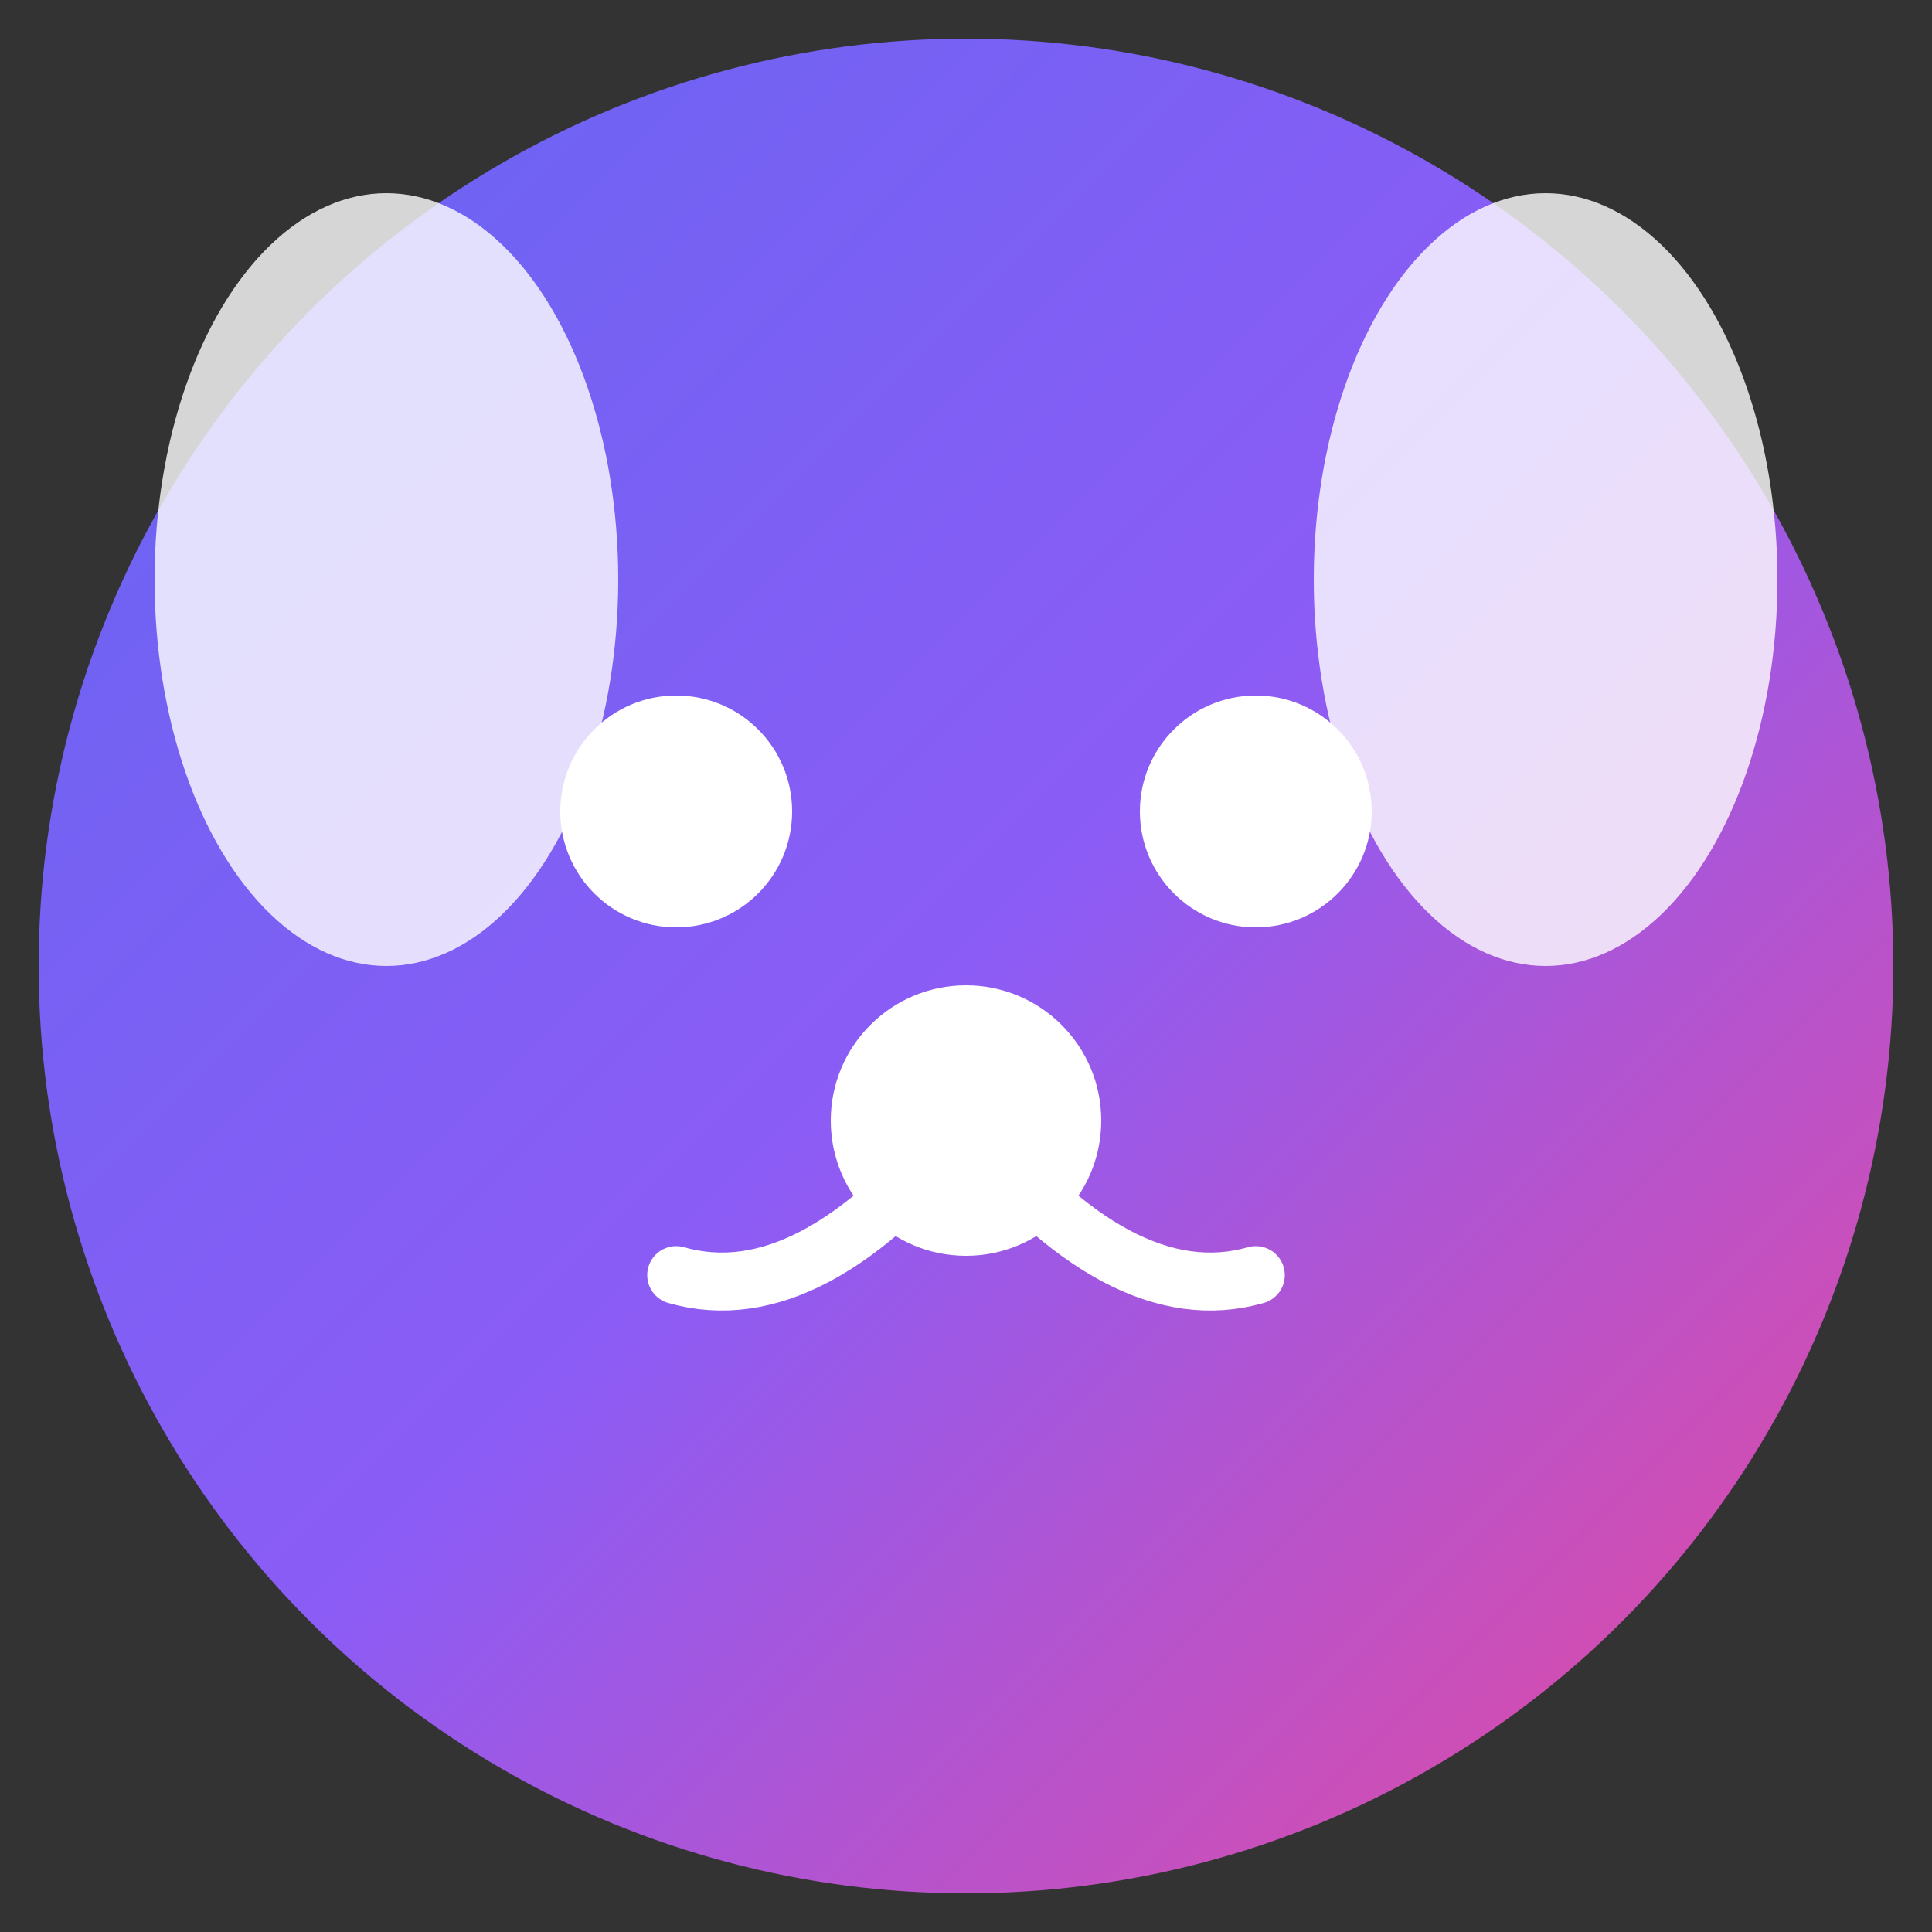
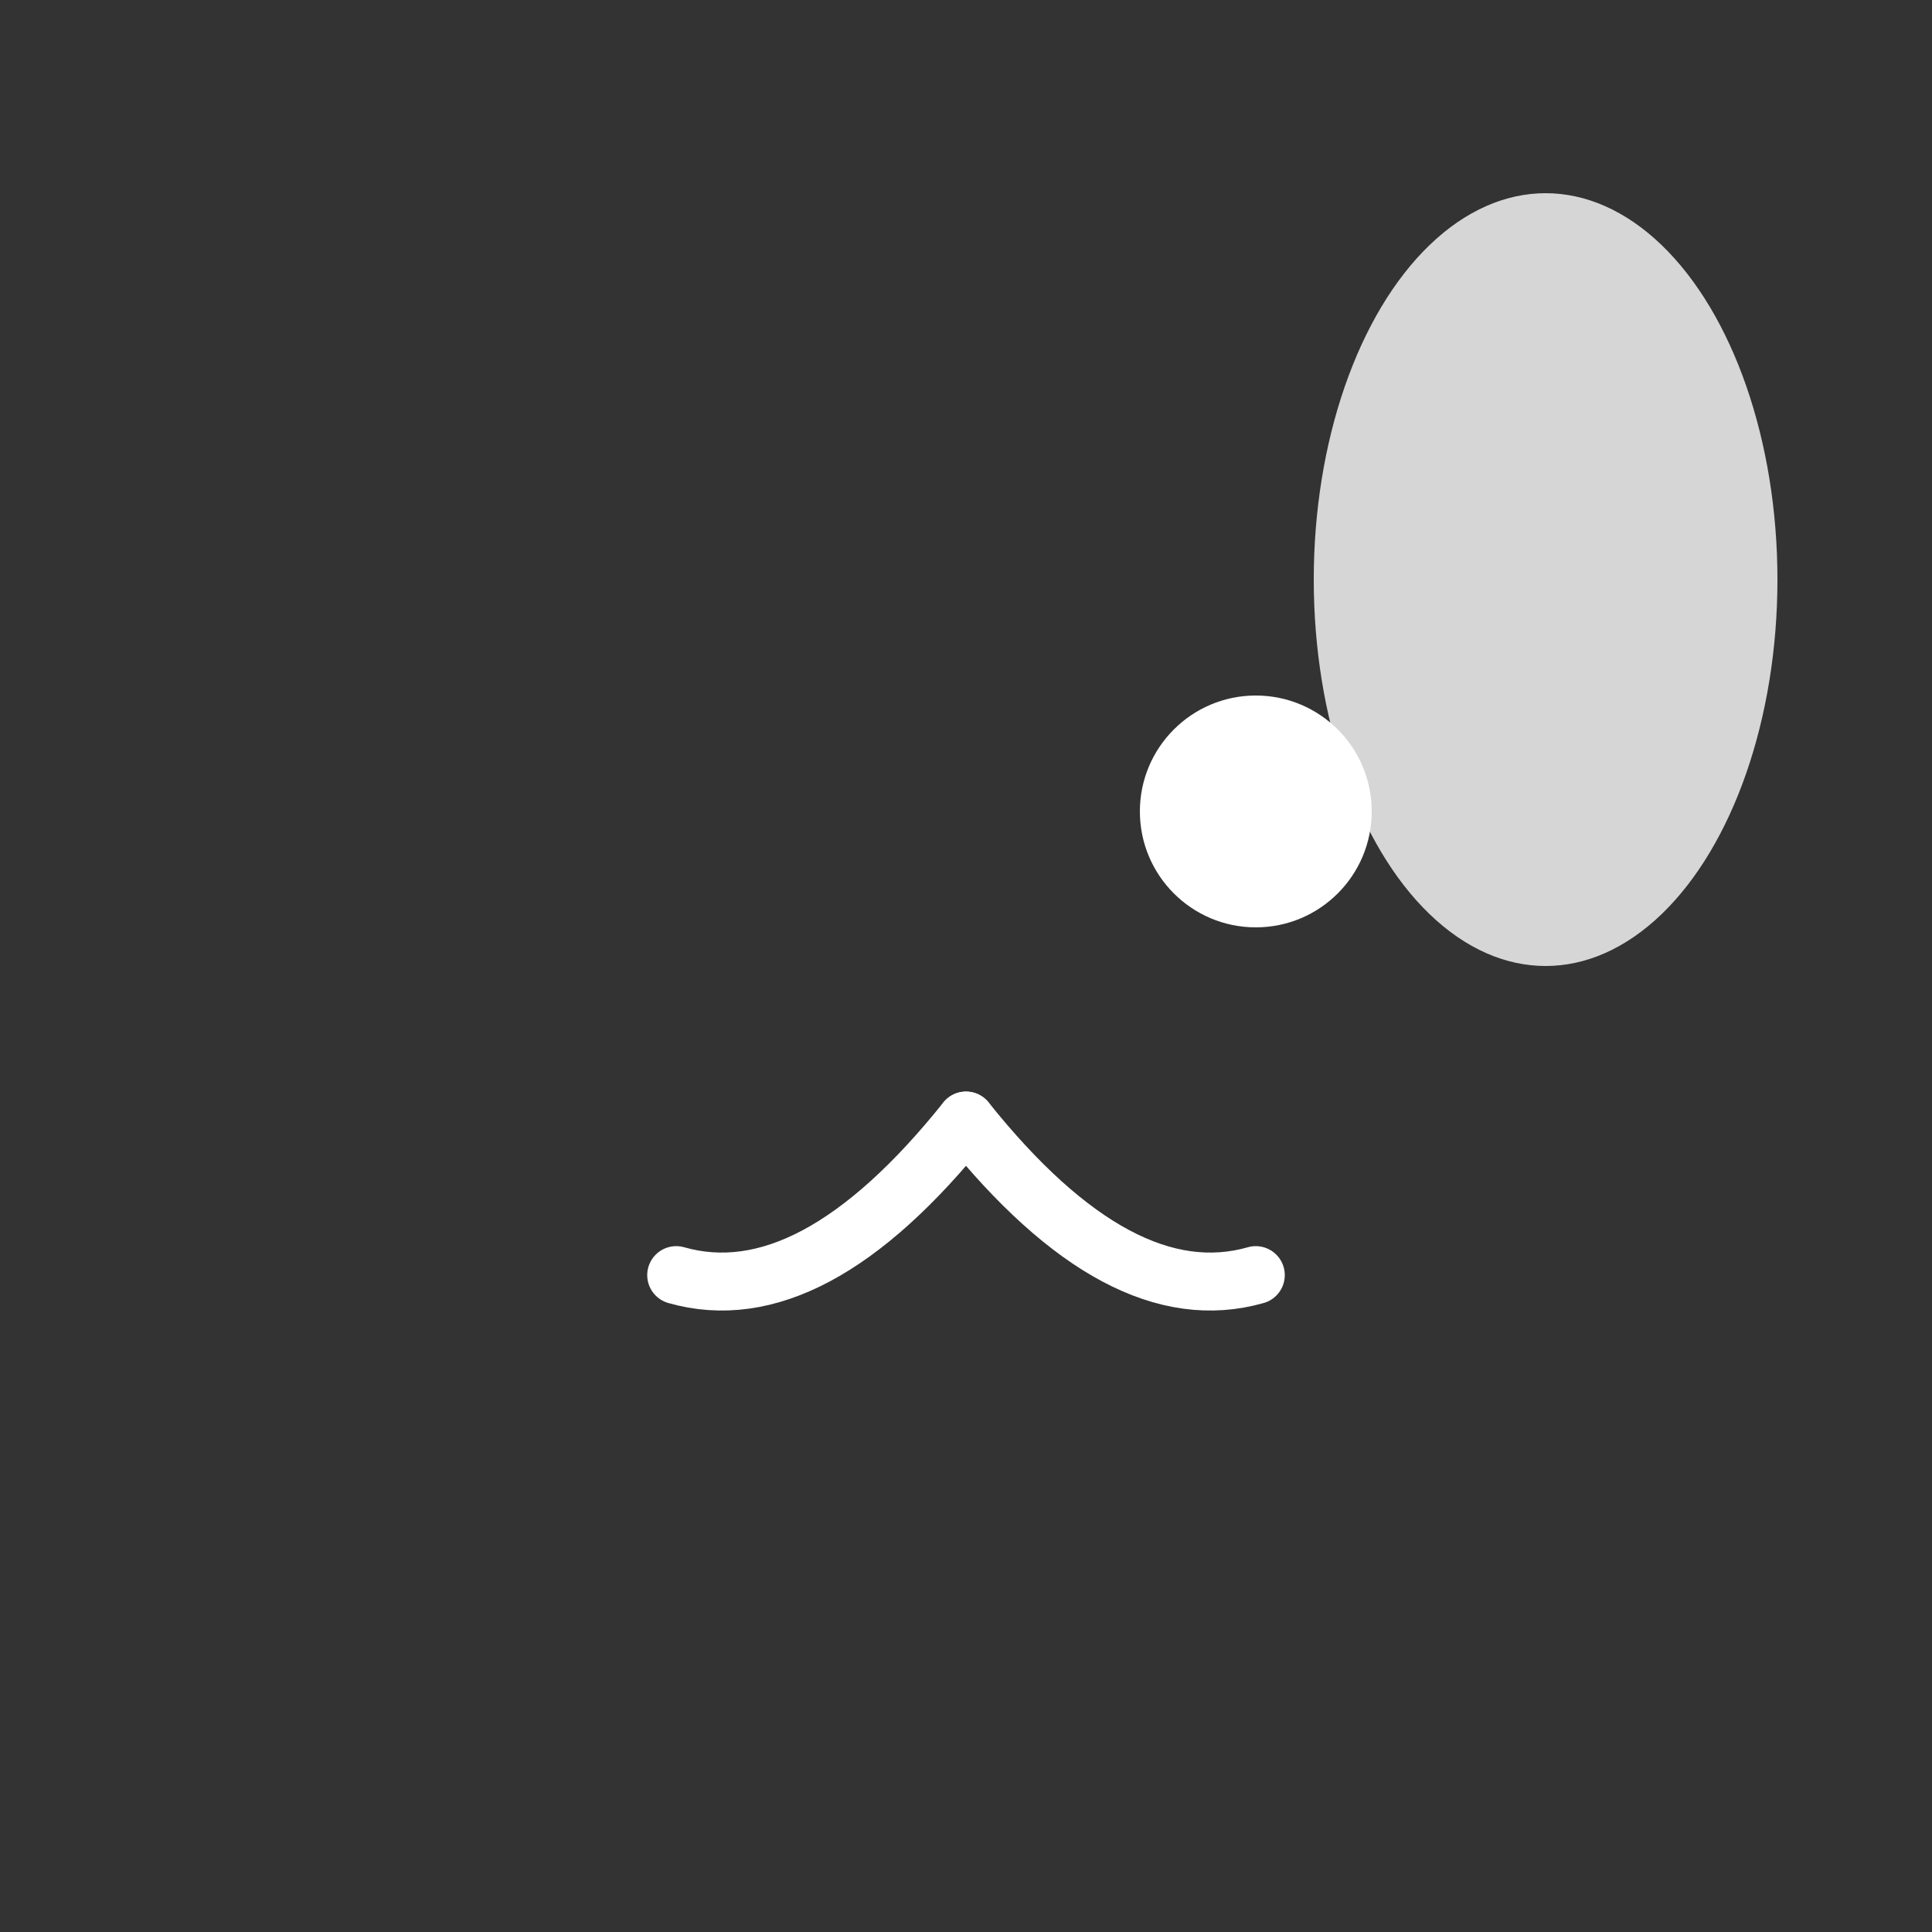
<svg xmlns="http://www.w3.org/2000/svg" viewBox="0 0 100 100">
  <rect x="0" y="0" width="100" height="100" fill="#333333" stroke="none" />
  <defs>
    <linearGradient id="grad" x1="0%" y1="0%" x2="100%" y2="100%">
      <stop offset="0%" style="stop-color:#6366F1;stop-opacity:1" />
      <stop offset="50%" style="stop-color:#8B5CF6;stop-opacity:1" />
      <stop offset="100%" style="stop-color:#EC4899;stop-opacity:1" />
    </linearGradient>
  </defs>
-   <circle cx="50" cy="50" r="48" fill="url(#grad)" />
-   <circle cx="35" cy="42" r="6" fill="white" />
  <circle cx="65" cy="42" r="6" fill="white" />
-   <circle cx="50" cy="58" r="7" fill="white" />
  <path d="M 50 58 Q 42 68 35 66" stroke="white" stroke-width="3" fill="none" stroke-linecap="round" />
  <path d="M 50 58 Q 58 68 65 66" stroke="white" stroke-width="3" fill="none" stroke-linecap="round" />
-   <ellipse cx="20" cy="30" rx="12" ry="20" fill="white" opacity="0.8" />
  <ellipse cx="80" cy="30" rx="12" ry="20" fill="white" opacity="0.8" />
</svg>